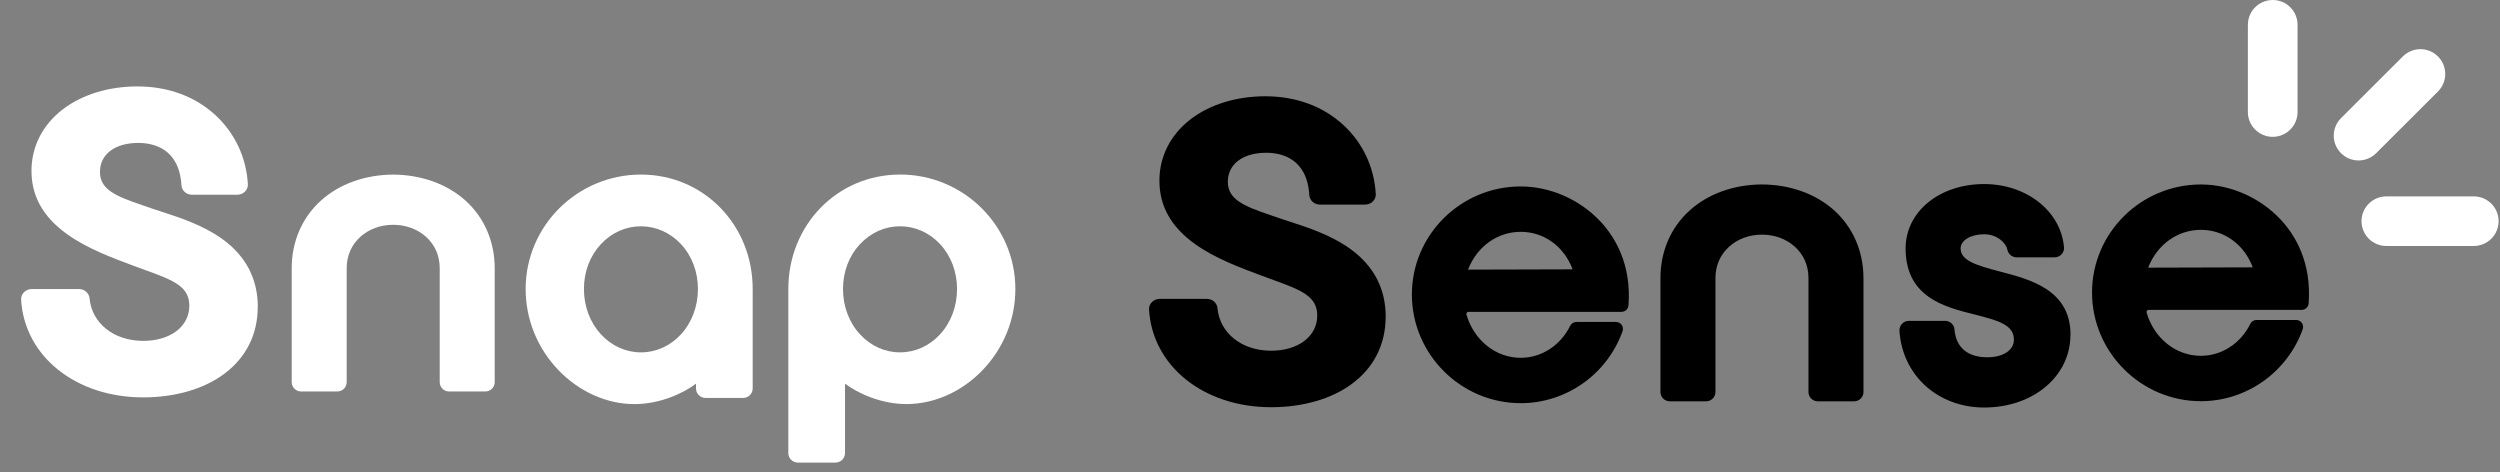
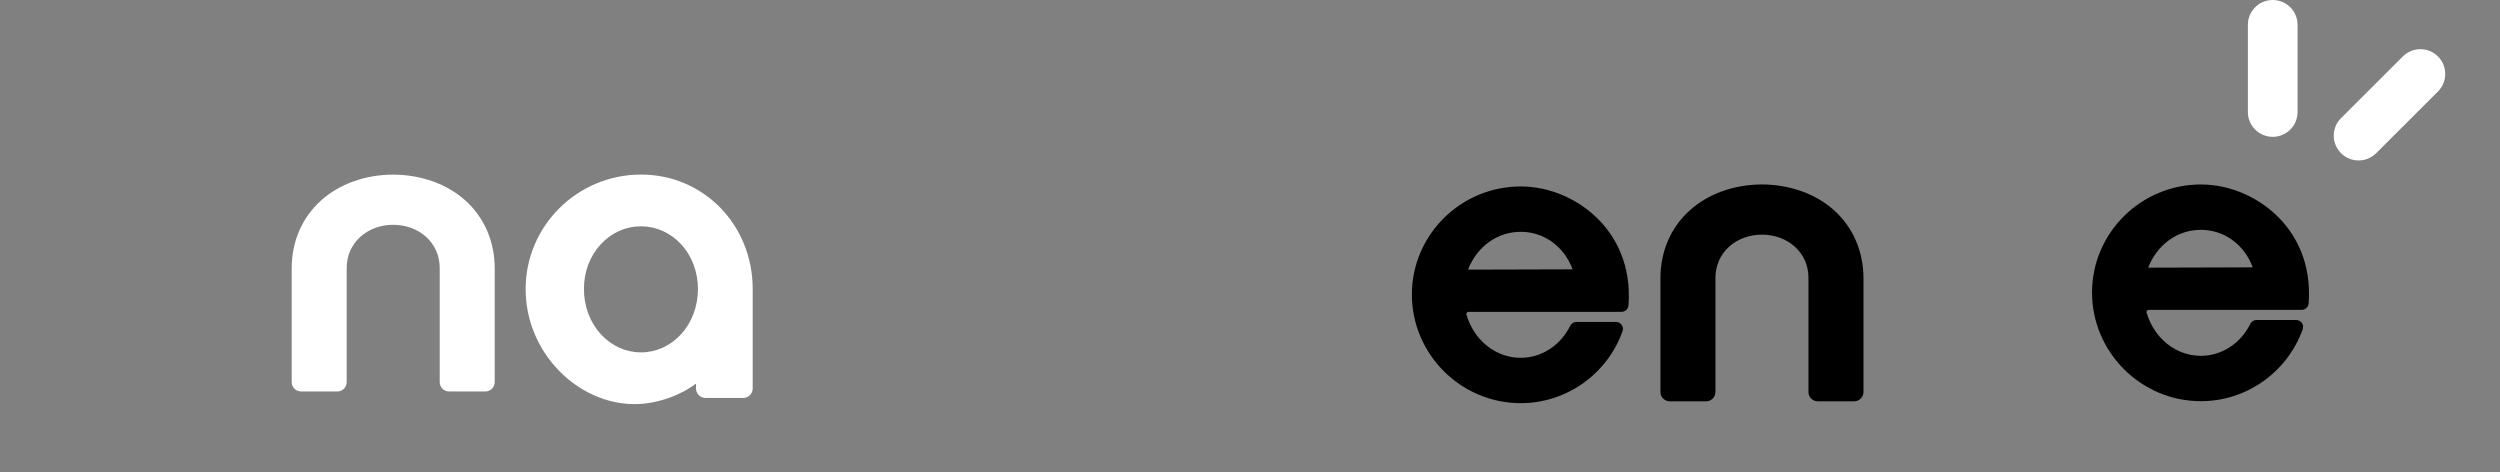
<svg xmlns="http://www.w3.org/2000/svg" width="254" height="48" viewBox="0 0 254 48" fill="none">
  <rect x="0" y="0" width="254" height="48" fill="#808080" stroke="none" />
  <g clip-path="url(#clip0_158_3237)">
    <path d="M50.261 27.252V38.826C50.261 39.349 49.833 39.774 49.308 39.774H45.628C45.101 39.774 44.675 39.349 44.675 38.826V27.252C44.675 25.983 44.194 24.881 43.287 24.062C42.414 23.273 41.229 22.839 39.949 22.839C38.669 22.839 37.484 23.273 36.611 24.062C35.704 24.881 35.223 25.986 35.223 27.252V38.826C35.223 39.349 34.797 39.774 34.273 39.774H30.59C30.066 39.774 29.637 39.349 29.637 38.826V27.252C29.637 24.539 30.695 22.094 32.617 20.37C34.486 18.689 37.09 17.753 39.946 17.74H39.952C42.809 17.756 45.412 18.692 47.282 20.37C49.203 22.097 50.261 24.542 50.261 27.252Z" fill="white" />
    <path d="M65.121 17.736C58.662 17.736 53.405 22.952 53.405 29.363C53.405 32.445 54.596 35.377 56.752 37.621C58.853 39.804 61.663 41.057 64.461 41.057C67.071 41.057 69.452 39.943 70.714 38.979V39.465C70.714 39.998 71.149 40.432 71.686 40.432H75.504C76.038 40.432 76.473 39.998 76.473 39.465V29.363C76.473 22.841 71.485 17.736 65.121 17.736ZM65.121 35.801C63.588 35.801 62.147 35.152 61.059 33.972C59.945 32.762 59.328 31.127 59.328 29.363C59.328 27.599 59.942 25.997 61.055 24.8C62.144 23.633 63.585 22.992 65.118 22.992C66.651 22.992 68.095 23.636 69.184 24.8C70.297 25.994 70.911 27.617 70.911 29.363C70.911 31.109 70.297 32.765 69.184 33.972C68.095 35.152 66.654 35.801 65.121 35.801Z" fill="white" />
-     <path d="M91.446 17.735C85.079 17.735 80.094 22.841 80.094 29.362V46.032C80.094 46.565 80.529 46.999 81.065 46.999H84.884C85.418 46.999 85.853 46.565 85.853 46.032V38.975C87.118 39.942 89.496 41.053 92.106 41.053C94.907 41.053 97.717 39.803 99.818 37.617C101.974 35.373 103.161 32.441 103.161 29.359C103.161 22.948 97.905 17.732 91.446 17.732V17.735ZM87.383 24.799C88.472 23.632 89.912 22.991 91.446 22.991C92.979 22.991 94.422 23.635 95.508 24.799C96.622 25.994 97.236 27.616 97.236 29.362C97.236 31.108 96.622 32.765 95.505 33.972C94.419 35.151 92.976 35.8 91.442 35.8C89.909 35.8 88.469 35.151 87.38 33.972C86.263 32.761 85.649 31.127 85.649 29.362C85.649 27.598 86.263 25.997 87.377 24.799H87.383Z" fill="white" />
    <path d="M162.613 22.515C160.537 20.28 157.504 18.943 154.509 18.943C148.411 18.943 143.447 23.867 143.447 29.92C143.447 35.974 148.411 40.962 154.509 40.962C159.133 40.962 163.288 38.025 164.852 33.649C164.929 33.437 164.896 33.2 164.766 33.012C164.633 32.824 164.414 32.71 164.186 32.71H160.16C159.895 32.71 159.645 32.864 159.531 33.098C158.541 35.105 156.616 36.353 154.509 36.353C151.974 36.353 149.756 34.588 148.991 31.959C148.972 31.894 148.984 31.826 149.024 31.771C149.065 31.715 149.126 31.685 149.194 31.685H164.747C165.115 31.685 165.426 31.395 165.454 31.029C165.769 26.854 164.084 24.095 162.616 22.512L162.613 22.515ZM154.509 23.553C156.872 23.553 158.908 25.037 159.778 27.365L149.151 27.395C150.058 25.049 152.128 23.553 154.509 23.553Z" fill="black" />
    <path d="M189.33 28.252V39.826C189.33 40.349 188.901 40.774 188.377 40.774H184.693C184.169 40.774 183.74 40.349 183.74 39.826V28.252C183.74 26.983 183.262 25.881 182.352 25.062C181.476 24.273 180.292 23.839 179.014 23.839C177.737 23.839 176.553 24.273 175.677 25.062C174.77 25.881 174.289 26.986 174.289 28.252V39.826C174.289 40.349 173.86 40.774 173.335 40.774H169.655C169.131 40.774 168.702 40.349 168.702 39.826V28.252C168.702 25.539 169.76 23.094 171.682 21.37C173.551 19.689 176.155 18.753 179.011 18.74H179.018C181.874 18.756 184.478 19.692 186.347 21.37C188.266 23.097 189.327 25.542 189.327 28.252H189.33Z" fill="black" />
-     <path d="M210.357 34.012C210.357 38.227 206.584 41.404 201.587 41.404C199.31 41.404 197.188 40.619 195.618 39.191C194.048 37.762 193.113 35.776 192.986 33.599C192.974 33.34 193.067 33.085 193.246 32.897C193.424 32.706 193.677 32.598 193.94 32.598H197.626C198.126 32.598 198.533 32.977 198.576 33.479C198.724 35.299 199.906 36.299 201.904 36.299C203.524 36.299 204.613 35.582 204.613 34.513C204.613 33.029 203.104 32.577 200.646 31.961C199.1 31.573 197.351 31.136 195.997 30.19C194.39 29.07 193.61 27.45 193.61 25.239C193.61 21.51 197.04 18.699 201.59 18.699C205.896 18.699 209.385 21.458 209.703 25.116C209.724 25.378 209.638 25.64 209.459 25.834C209.277 26.03 209.021 26.145 208.756 26.145H204.887C204.437 26.145 204.055 25.83 203.953 25.384C203.783 24.608 202.851 23.801 201.593 23.801C200.226 23.801 199.199 24.42 199.199 25.239C199.199 26.452 200.698 26.933 203.163 27.579C204.736 27.989 206.519 28.457 207.901 29.365C209.558 30.455 210.363 31.973 210.363 34.008L210.357 34.012Z" fill="black" />
-     <path d="M140.781 32.179C140.781 34.974 139.6 37.333 137.363 38.993C135.297 40.529 132.378 41.373 129.149 41.373C122.294 41.373 117.078 37.197 116.742 31.446C116.726 31.169 116.825 30.907 117.026 30.701C117.229 30.491 117.519 30.368 117.821 30.368H122.624C123.186 30.368 123.645 30.774 123.695 31.31C123.929 33.857 126.172 35.633 129.149 35.633C131.906 35.633 133.831 34.168 133.831 32.068C133.831 30.146 132.329 29.515 129.451 28.474C129.09 28.342 128.717 28.21 128.337 28.065L128.121 27.985C126.039 27.212 123.448 26.251 121.418 24.798C118.981 23.052 117.797 20.943 117.797 18.353C117.797 15.909 118.913 13.698 120.946 12.131C122.911 10.616 125.614 9.781 128.556 9.781C131.681 9.781 134.433 10.797 136.509 12.722C138.471 14.539 139.631 17.023 139.779 19.714C139.794 19.988 139.692 20.253 139.495 20.456C139.291 20.666 139.001 20.786 138.699 20.786H134.103C133.532 20.786 133.06 20.361 133.026 19.819C132.801 16.078 130.179 15.521 128.637 15.521C126.274 15.521 124.747 16.678 124.747 18.464C124.747 20.25 126.326 20.928 129.118 21.87C129.405 21.965 129.698 22.067 129.997 22.172C130.315 22.282 130.679 22.399 131.064 22.526C132.832 23.098 135.253 23.88 137.221 25.312C139.587 27.033 140.787 29.343 140.787 32.182L140.781 32.179Z" fill="black" />
-     <path d="M26.186 31.179C26.186 33.974 25.004 36.333 22.768 37.993C20.701 39.529 17.783 40.373 14.553 40.373C7.702 40.376 2.482 36.201 2.146 30.446C2.131 30.169 2.229 29.907 2.427 29.701C2.63 29.491 2.92 29.368 3.223 29.368H8.026C8.587 29.368 9.047 29.774 9.099 30.31C9.334 32.857 11.576 34.633 14.553 34.633C17.311 34.633 19.236 33.168 19.236 31.068C19.236 29.146 17.733 28.515 14.855 27.474C14.494 27.342 14.121 27.21 13.739 27.065L13.523 26.985C11.44 26.212 8.849 25.251 6.823 23.798C4.386 22.052 3.198 19.943 3.198 17.353C3.198 14.909 4.318 12.701 6.351 11.131C8.313 9.616 11.018 8.781 13.961 8.781C17.085 8.781 19.837 9.797 21.913 11.722C23.872 13.539 25.035 16.023 25.183 18.714C25.195 18.988 25.097 19.253 24.899 19.456C24.696 19.666 24.406 19.786 24.103 19.786H19.507C18.936 19.786 18.464 19.361 18.434 18.819C18.208 15.078 15.586 14.521 14.044 14.521C11.681 14.521 10.154 15.678 10.154 17.464C10.154 19.25 11.733 19.928 14.525 20.87C14.812 20.965 15.105 21.067 15.401 21.172C15.719 21.282 16.083 21.399 16.469 21.526C18.236 22.098 20.658 22.88 22.626 24.312C24.989 26.033 26.192 28.343 26.192 31.182L26.186 31.179Z" fill="white" />
    <path d="M231.716 22.314C229.64 20.078 226.608 18.742 223.613 18.742C217.514 18.742 212.551 23.666 212.551 29.719C212.551 35.773 217.514 40.761 223.613 40.761C228.237 40.761 232.392 37.823 233.956 33.448C234.033 33.236 233.999 32.998 233.869 32.811C233.737 32.623 233.518 32.509 233.29 32.509H229.264C228.999 32.509 228.749 32.663 228.635 32.897C227.644 34.904 225.72 36.151 223.613 36.151C221.077 36.151 218.859 34.387 218.094 31.758C218.076 31.693 218.088 31.625 218.128 31.57C218.168 31.514 218.23 31.483 218.298 31.483H233.851C234.218 31.483 234.53 31.194 234.557 30.828C234.872 26.652 233.188 23.893 231.719 22.311L231.716 22.314ZM223.613 23.352C225.976 23.352 228.012 24.836 228.881 27.163L218.254 27.194C219.161 24.848 221.231 23.352 223.613 23.352Z" fill="black" />
-     <path d="M233.431 2.519C233.431 1.128 232.302 0 230.908 0C229.515 0 228.385 1.128 228.385 2.519V11.383C228.385 12.774 229.515 13.902 230.908 13.902C232.302 13.902 233.431 12.774 233.431 11.383V2.519Z" fill="white" />
+     <path d="M233.431 2.519C233.431 1.128 232.302 0 230.908 0C229.515 0 228.385 1.128 228.385 2.519V11.383C228.385 12.774 229.515 13.902 230.908 13.902C232.302 13.902 233.431 12.774 233.431 11.383Z" fill="white" />
    <path d="M244.129 5.734L237.849 12.002C236.863 12.986 236.863 14.581 237.849 15.564C238.834 16.548 240.432 16.548 241.417 15.564L247.697 9.296C248.682 8.312 248.682 6.718 247.697 5.734C246.712 4.75 245.114 4.75 244.129 5.734Z" fill="white" />
-     <path d="M251.334 19.953H242.453C241.059 19.953 239.93 21.081 239.93 22.472C239.93 23.863 241.059 24.991 242.453 24.991H251.334C252.728 24.991 253.857 23.863 253.857 22.472C253.857 21.081 252.728 19.953 251.334 19.953Z" fill="white" />
  </g>
  <defs>
    <clipPath id="clip0_158_3237">
      <rect width="253.714" height="48" fill="white" transform="translate(0.143)" />
    </clipPath>
  </defs>
</svg>